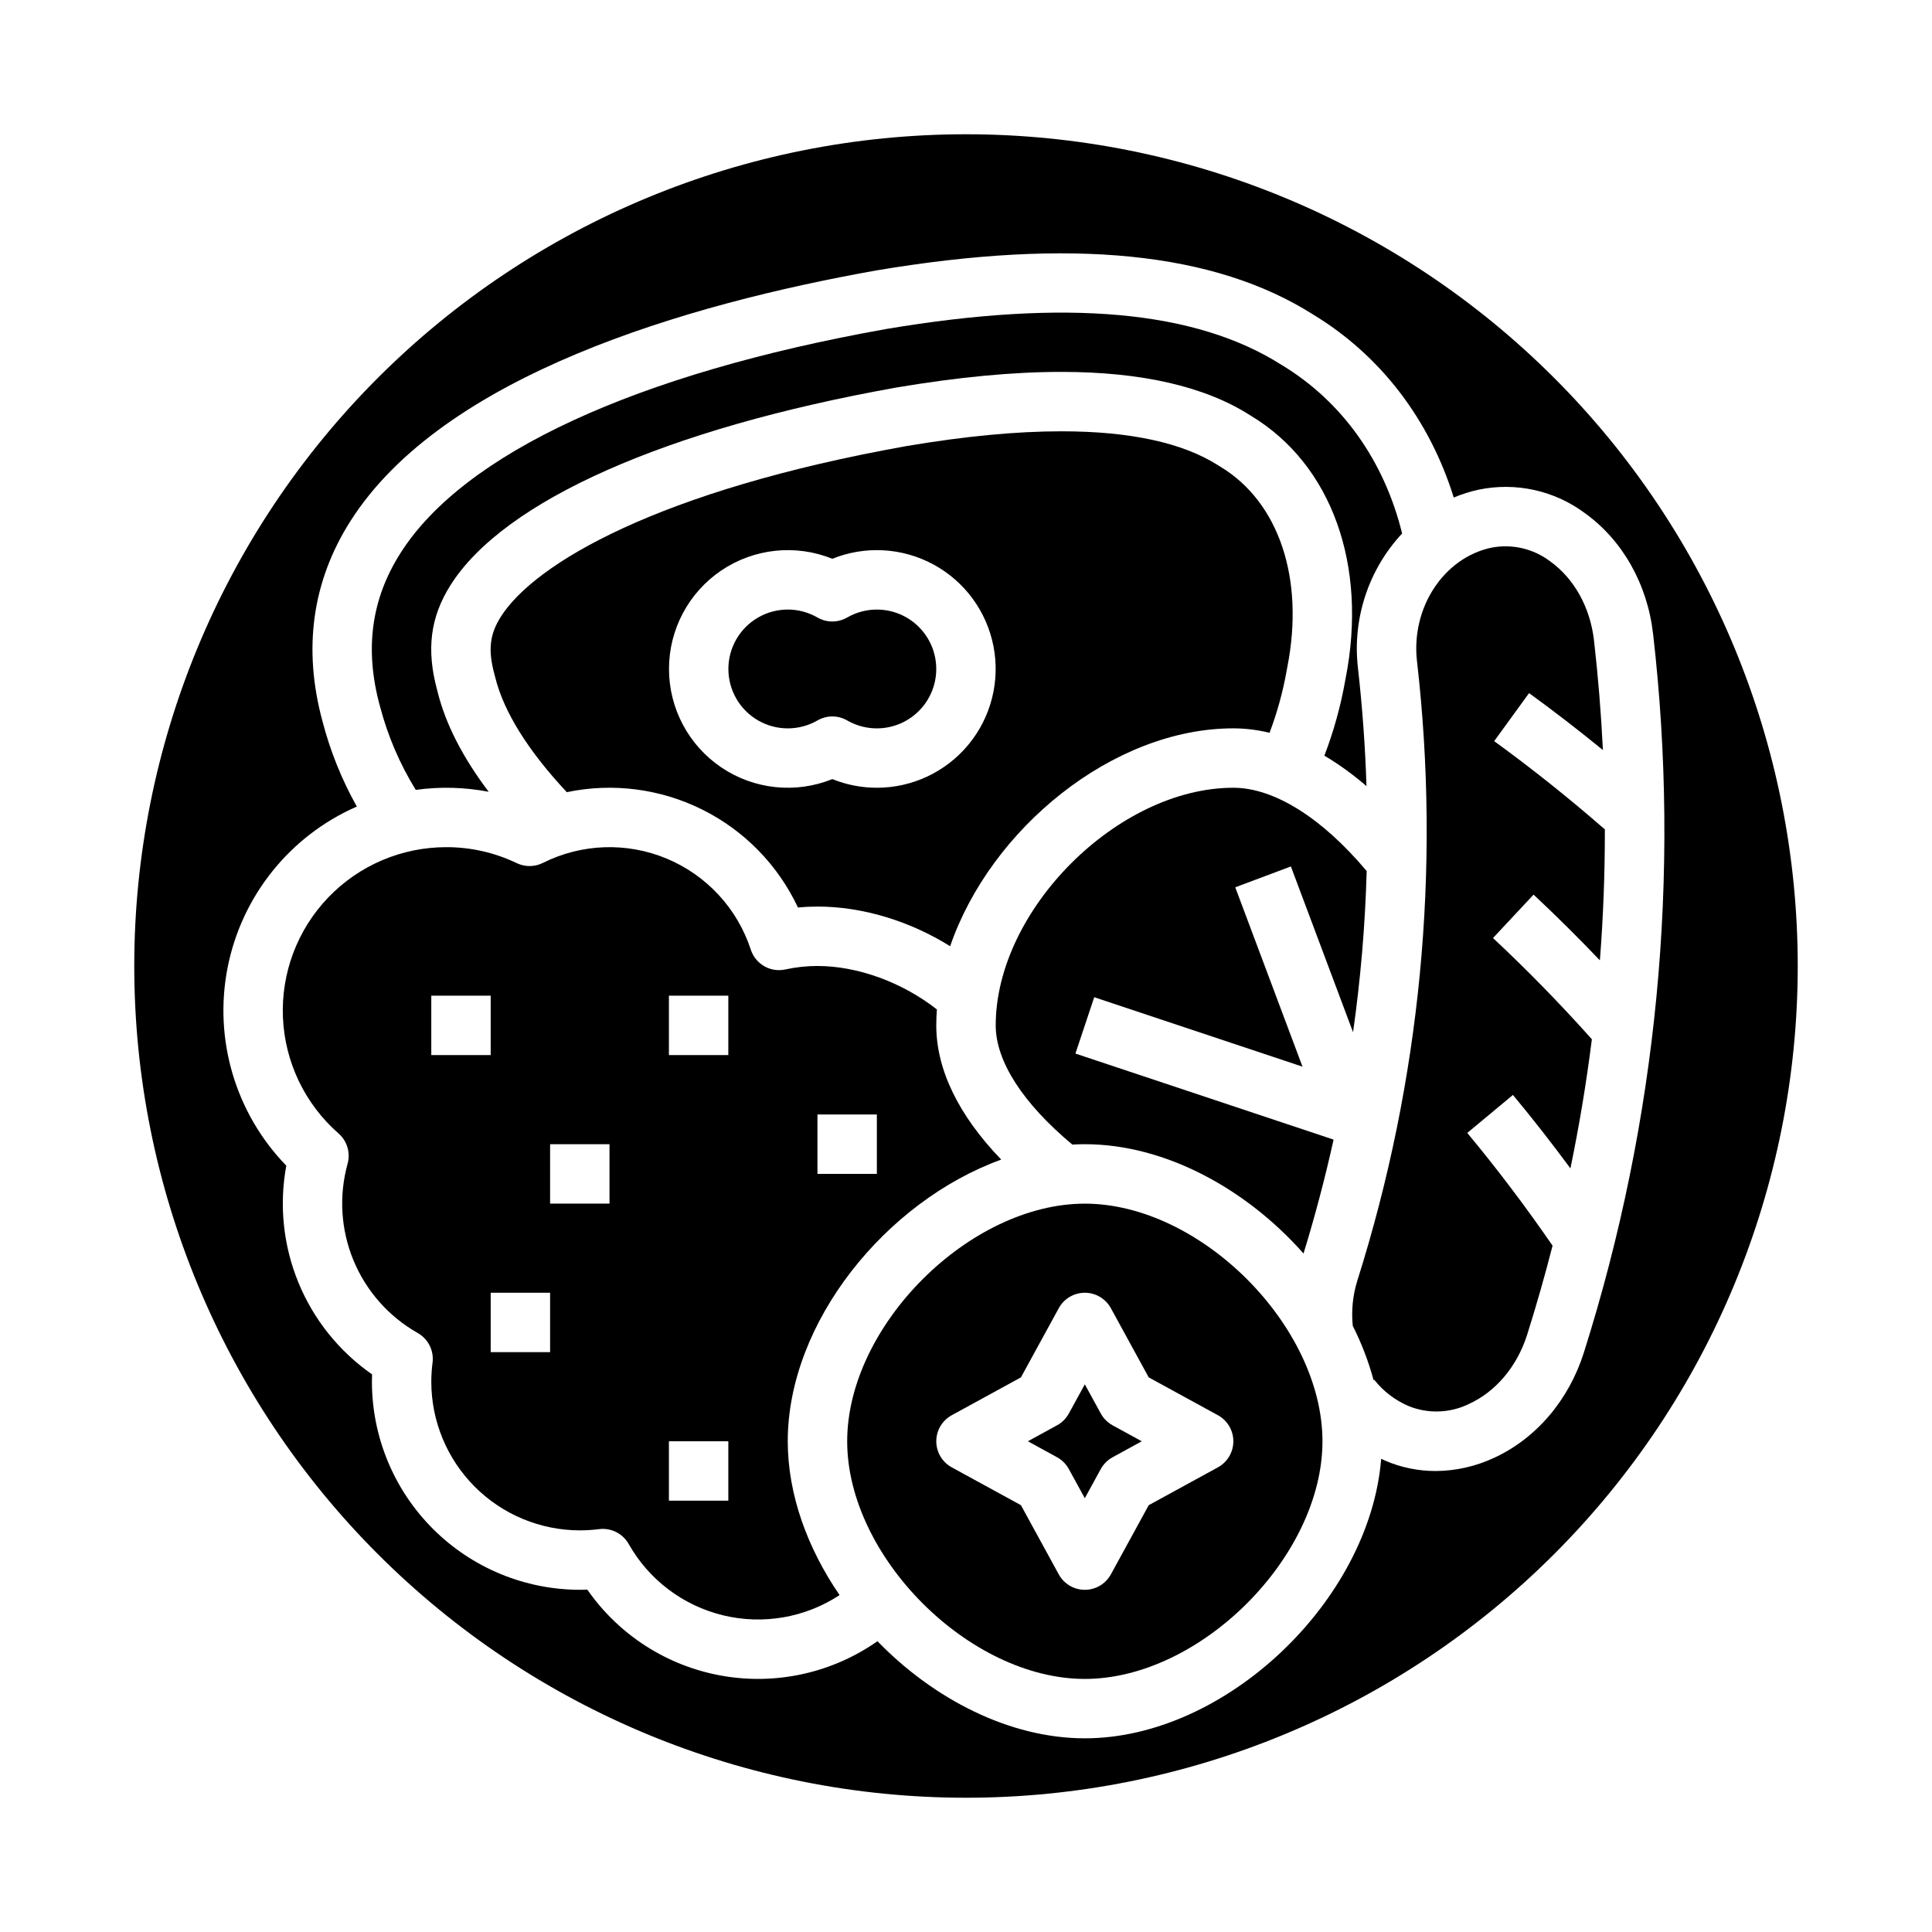
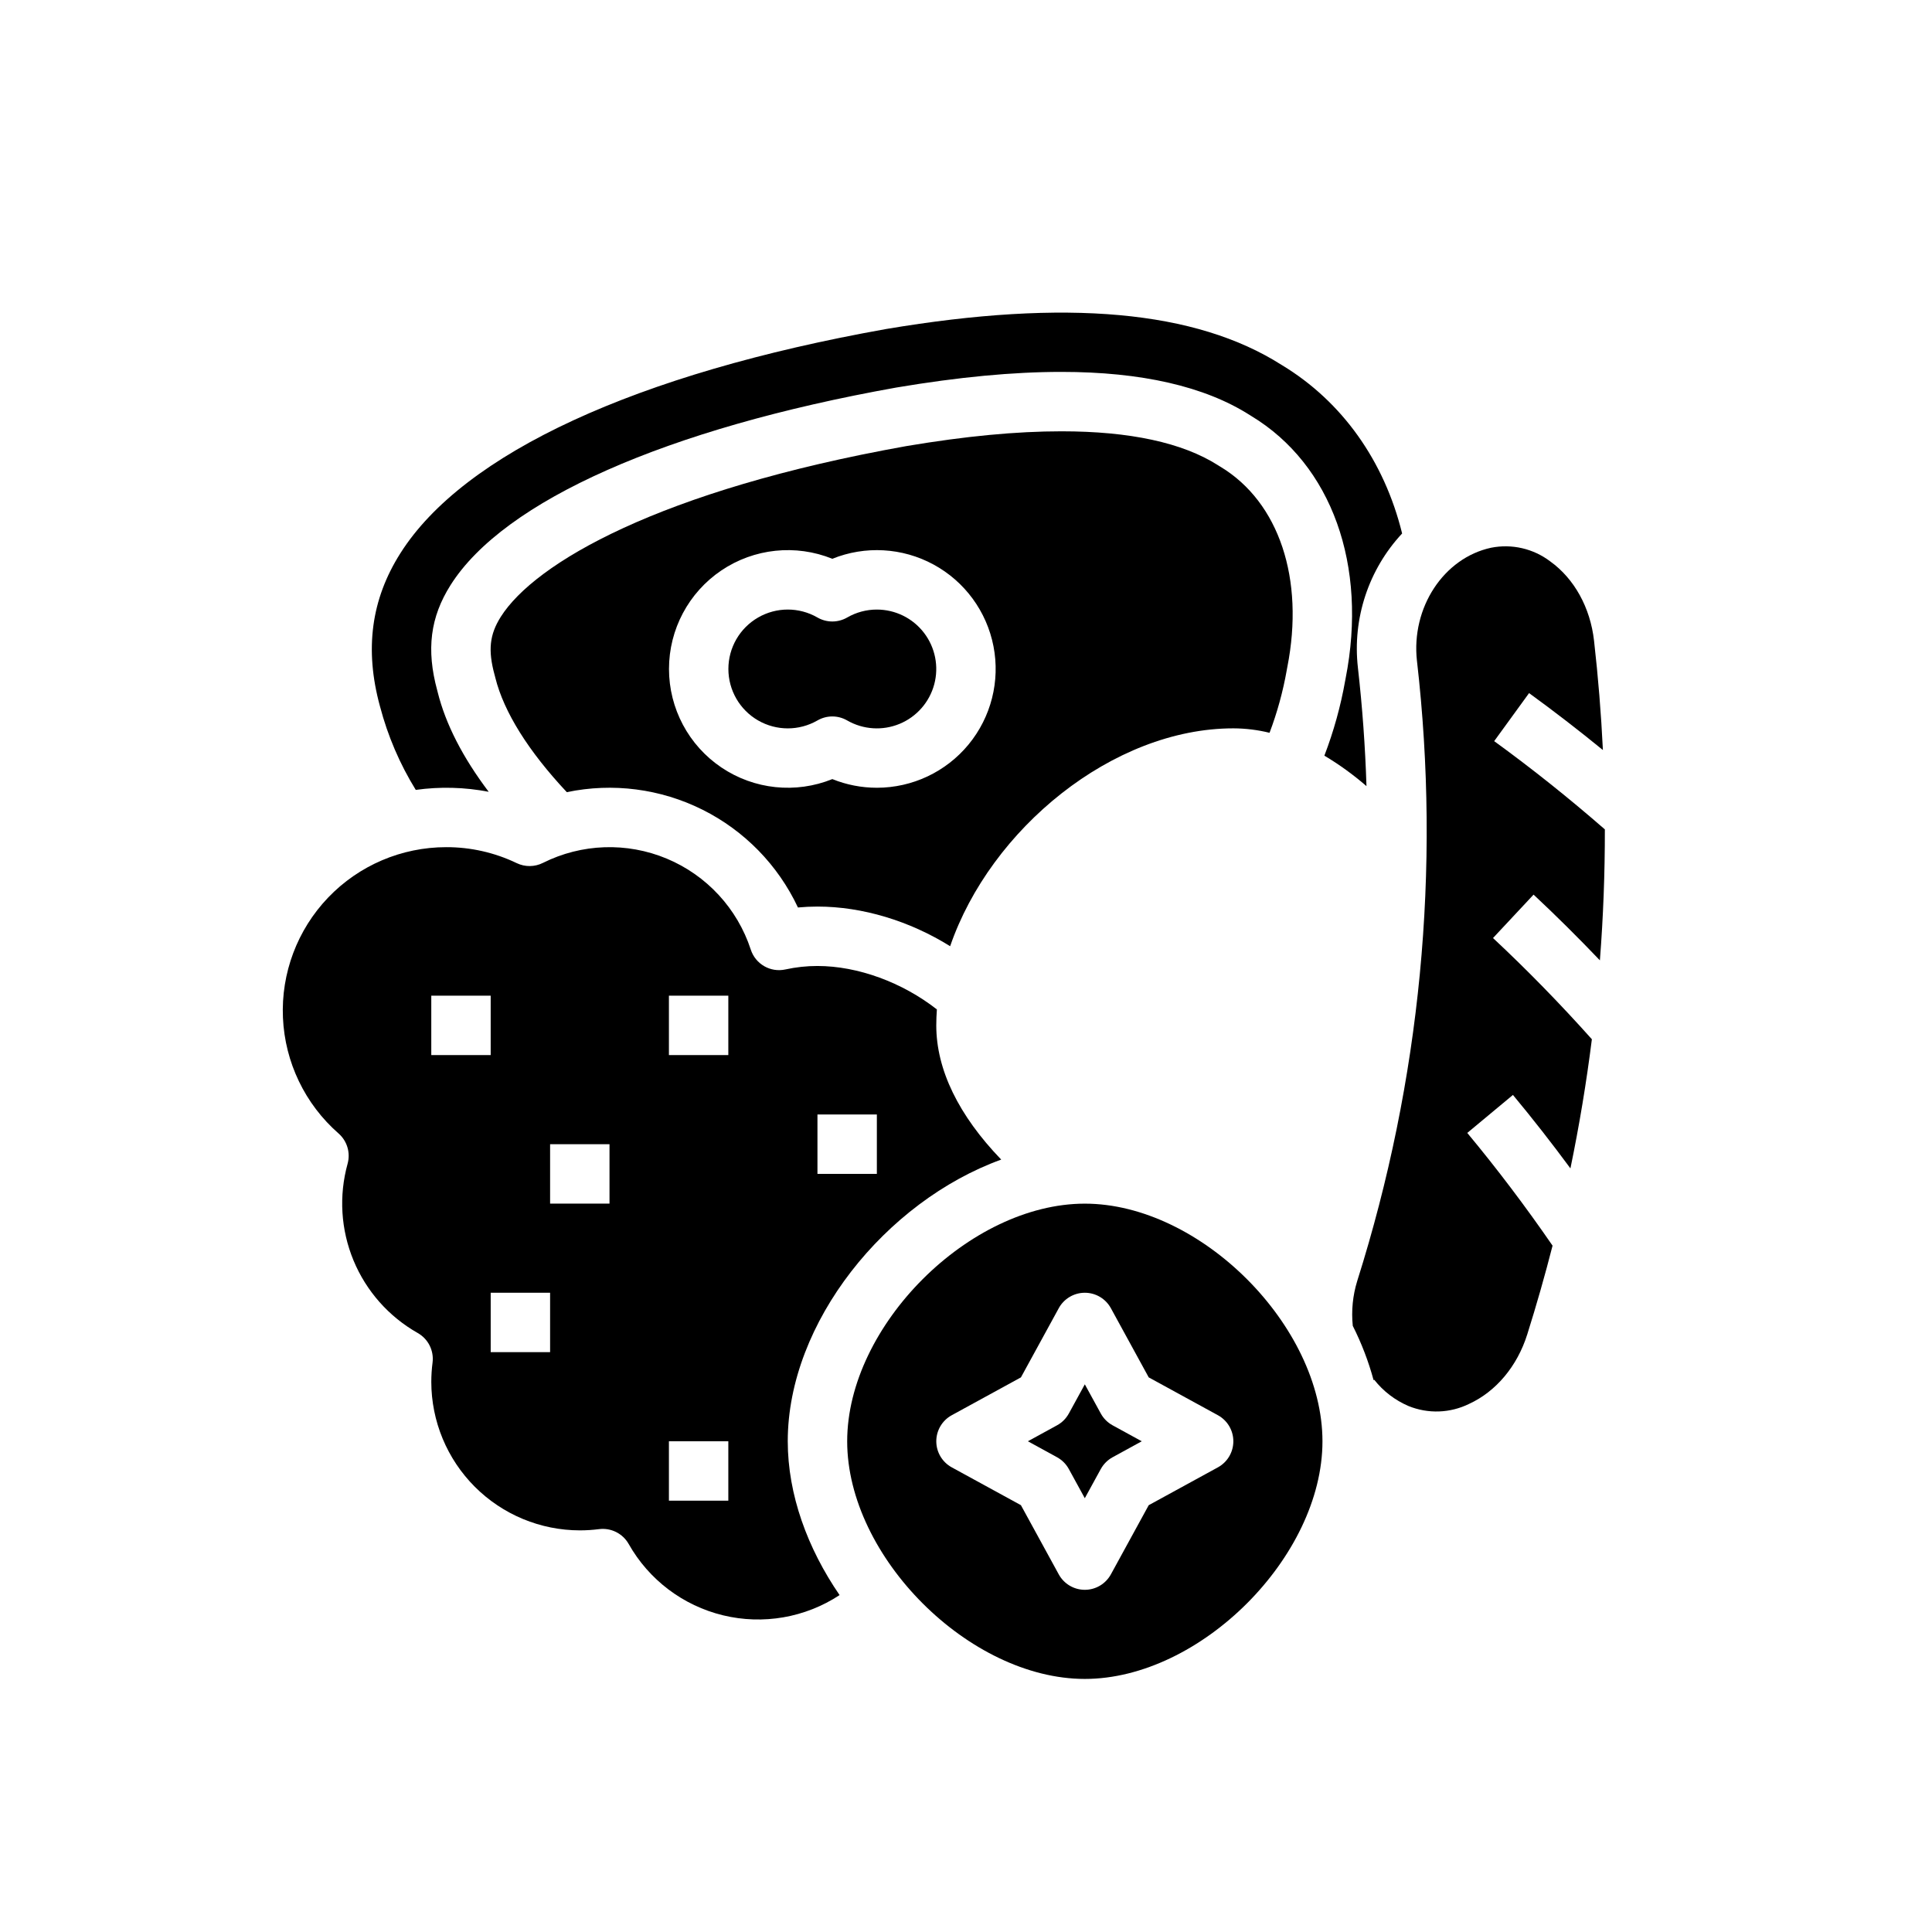
<svg xmlns="http://www.w3.org/2000/svg" fill="#000000" width="800px" height="800px" version="1.1" viewBox="144 144 512 512">
  <g>
    <path d="m409.33 451.3c-11.301-11.73-17.207-23.844-17.207-35.562 0-1.41 0.059-2.82 0.16-4.231-9.141-7.16-20.949-11.512-31.648-11.512-2.856-0.004-5.703 0.305-8.496 0.918-3.953 0.867-7.918-1.402-9.172-5.254-3.562-10.895-11.695-19.699-22.273-24.117-10.582-4.414-22.562-4-32.812 1.133-2.18 1.098-4.742 1.121-6.941 0.066-5.836-2.805-12.23-4.254-18.703-4.234-11.816 0-23.117 4.828-31.285 13.363-8.168 8.539-12.492 20.043-11.969 31.848 0.523 11.801 5.848 22.879 14.738 30.66 2.273 1.996 3.203 5.113 2.394 8.031-2.348 8.477-1.797 17.492 1.57 25.621 3.367 8.125 9.355 14.891 17.008 19.223 2.789 1.578 4.348 4.684 3.938 7.859-0.219 1.688-0.328 3.387-0.332 5.09 0.012 10.434 4.164 20.441 11.543 27.82s17.383 11.527 27.82 11.539c1.699 0 3.398-0.109 5.086-0.324 3.176-0.406 6.281 1.148 7.859 3.934 5.359 9.492 14.414 16.336 25.008 18.902s21.773 0.629 30.883-5.359c-8.512-12.406-13.734-26.633-13.734-40.77 0-31.539 25.996-63.555 56.566-74.645zm-48.695-11.945h15.742v15.742h-15.742zm-102.34-15.746v-15.742h15.742v15.742zm31.488 78.719-15.742 0.004v-15.746h15.742zm15.742-39.359-15.742 0.004v-15.746h15.742zm31.488 78.719-15.742 0.004v-15.746h15.742zm0-118.08-15.742 0.004v-15.742h15.742z" />
    <path d="m467.47 267.72-0.289-0.176-0.152-0.094-0.289-0.184c-9.359-5.949-23.301-8.965-41.441-8.965-11.977 0-25.414 1.277-41.082 3.914-65.555 11.719-98.527 31.055-107.5 45.238-2.977 4.707-3.426 8.871-1.656 15.363l0.086 0.32c0.016 0.059 0.031 0.117 0.047 0.176l0.082 0.332c2.258 9.055 8.785 19.461 18.938 30.289v-0.004c12.16-2.543 24.82-0.906 35.934 4.641 11.117 5.547 20.035 14.68 25.316 25.922 1.719-0.16 3.445-0.242 5.18-0.242 11.918 0 24.414 3.812 35.152 10.504 10.688-31.074 43.117-57.734 75.059-57.734 3.231 0.012 6.449 0.406 9.586 1.18 2.035-5.379 3.562-10.938 4.562-16.602l0.055-0.32c0.012-0.066 0.023-0.133 0.035-0.195l0.066-0.332c4.586-23.32-2.188-43.648-17.684-53.031zm-91.086 85.043c-4.047 0-8.055-0.777-11.809-2.293-9.707 3.922-20.727 2.766-29.406-3.09-8.676-5.852-13.879-15.637-13.879-26.105s5.203-20.25 13.879-26.105c8.68-5.852 19.699-7.012 29.406-3.09 8.719-3.519 18.555-2.965 26.82 1.523 8.262 4.484 14.09 12.43 15.887 21.66 1.797 9.227-0.629 18.777-6.606 26.035-5.981 7.258-14.891 11.461-24.293 11.465z" />
    <path d="m435.72 518.59-4.231-7.727-4.231 7.727h-0.004c-0.719 1.324-1.805 2.41-3.129 3.129l-7.727 4.231 7.727 4.231v0.004c1.324 0.723 2.41 1.809 3.129 3.129l4.231 7.727 4.231-7.727h0.004c0.723-1.32 1.809-2.406 3.129-3.129l7.727-4.231-7.727-4.231v-0.004c-1.32-0.719-2.406-1.805-3.129-3.129z" />
    <path d="m244.72 331.26c2.047 7.785 5.234 15.219 9.461 22.07 6.43-0.895 12.957-0.727 19.328 0.504-6.863-9.086-11.402-17.914-13.512-26.383l-0.125-0.484c-2.941-10.801-1.852-19.414 3.543-27.934 14.152-22.371 57.203-41.445 118.12-52.332 16.605-2.793 30.895-4.144 43.758-4.144 21.184 0 37.969 3.844 49.891 11.426l0.434 0.27c21.309 12.902 30.879 39.559 24.98 69.551l-0.09 0.492-0.004-0.004c-1.203 6.816-3.055 13.504-5.531 19.965 3.949 2.356 7.684 5.059 11.156 8.074-0.328-10.453-1.086-20.93-2.273-31.422-1.469-12.988 2.812-25.969 11.719-35.531-4.723-19.227-15.906-34.961-31.801-44.586-0.051-0.031-0.098-0.059-0.148-0.09-22.723-14.449-57.004-17.555-104.8-9.508-66.223 11.816-111.96 32.926-128.73 59.434-7.742 12.223-9.512 25.465-5.426 40.465z" />
    <path d="m376.38 305.54c-2.762-0.004-5.473 0.723-7.867 2.102-2.438 1.41-5.445 1.41-7.883 0-4.871-2.809-10.871-2.805-15.738 0.012-4.867 2.812-7.863 8.008-7.863 13.629 0 5.625 2.996 10.82 7.863 13.633 4.867 2.812 10.867 2.816 15.738 0.012 2.438-1.414 5.445-1.414 7.883 0 4.242 2.441 9.375 2.773 13.895 0.898 4.519-1.875 7.91-5.746 9.176-10.473 1.262-4.727 0.258-9.77-2.719-13.652-2.977-3.883-7.594-6.16-12.484-6.16z" />
-     <path d="m433.98 408.27 55.195 18.402-17.82-47.527 14.742-5.527 16.477 43.938h-0.004c2.012-14.16 3.219-28.418 3.613-42.715-11.816-14.078-24.52-22.078-35.332-22.078-30.602 0-62.977 32.375-62.977 62.977 0 9.496 7.184 20.637 20.301 31.586 1.105-0.062 2.211-0.098 3.316-0.098 21.297 0 42.816 11.852 57.957 28.965 3.07-9.996 5.727-20.055 7.965-30.18l-68.414-22.805z" />
    <path d="m549.22 327.68c6.606 4.797 13.145 9.848 19.566 15.09-0.469-9.645-1.25-19.297-2.348-28.965-0.992-8.777-5.227-16.445-11.621-21.035-4.461-3.387-10.156-4.703-15.652-3.617-12.594 2.719-21.23 15.891-19.66 29.992h0.004c6.344 55.266 0.953 111.25-15.82 164.29-1.195 3.856-1.598 7.91-1.191 11.926 2.324 4.602 4.176 9.43 5.519 14.41l0.16-0.125v-0.004c2.398 3.047 5.519 5.441 9.086 6.969 5.188 2.113 11.031 1.91 16.059-0.566 7.156-3.285 12.773-10.004 15.418-18.426 2.457-7.801 4.691-15.637 6.703-23.508-7.125-10.348-14.711-20.387-22.602-29.875l12.102-10.066c5.223 6.281 10.312 12.793 15.234 19.465 2.348-11.352 4.242-22.762 5.684-34.223-8.375-9.375-17.172-18.387-26.199-26.824l10.75-11.504c5.973 5.582 11.844 11.414 17.574 17.418 0.895-11.531 1.332-23.098 1.316-34.703-9.48-8.266-19.328-16.125-29.332-23.387z" />
-     <path d="m555.86 244.14c-41.336-41.336-97.398-64.559-155.86-64.559-58.461 0-114.52 23.223-155.86 64.559s-64.559 97.398-64.559 155.86c0 58.457 23.223 114.52 64.559 155.86 41.336 41.336 97.398 64.559 155.86 64.559 58.457 0 114.52-23.223 155.86-64.559 41.336-41.336 64.559-97.398 64.559-155.86 0-58.461-23.223-114.52-64.559-155.86zm-15.965 286.22c-4.836 2.262-10.105 3.445-15.445 3.477-4.602 0.004-9.156-0.934-13.383-2.75-0.355-0.152-0.695-0.324-1.043-0.484-2.977 37.438-41.09 74.07-78.531 74.07-19.93 0-40.051-10.383-54.957-25.734h-0.004c-11.996 8.414-26.852 11.703-41.277 9.141-14.43-2.562-27.242-10.77-35.605-22.801-0.66 0.023-1.32 0.035-1.98 0.035-14.613-0.02-28.617-5.828-38.949-16.16-10.328-10.328-16.141-24.336-16.156-38.945 0-0.66 0.012-1.32 0.035-1.984-8.703-6.059-15.477-14.496-19.508-24.309-4.031-9.809-5.152-20.57-3.223-31-13.473-13.887-19.285-33.496-15.555-52.48 3.727-18.984 16.527-34.938 34.25-42.691-3.992-7.106-7.051-14.699-9.098-22.59-5.215-19.203-2.746-37.02 7.336-52.953 24.555-38.812 89.332-57.598 139.35-66.52 51.836-8.73 89.711-4.906 115.87 11.691 17.844 10.824 30.801 27.812 37.238 48.48h-0.004c2.129-0.895 4.336-1.59 6.594-2.082 9.844-2.051 20.094 0.211 28.156 6.215 10.004 7.184 16.594 18.863 18.082 32.055h0.004c7.352 64.02 1.105 128.87-18.324 190.32-3.973 12.652-12.672 22.863-23.867 28.004z" />
    <path d="m431.49 462.98c-30.602 0-62.977 32.375-62.977 62.977s32.375 62.977 62.977 62.977c30.602 0 62.977-32.375 62.977-62.977-0.004-30.605-32.375-62.977-62.977-62.977zm35.266 69.883-18.332 10.027-10.027 18.332v-0.004c-1.383 2.527-4.031 4.098-6.906 4.098-2.879 0-5.527-1.57-6.91-4.098l-10.027-18.332-18.332-10.027 0.004 0.004c-2.527-1.383-4.098-4.031-4.098-6.91 0-2.875 1.57-5.523 4.098-6.906l18.332-10.027 10.027-18.332h-0.004c1.383-2.523 4.031-4.094 6.91-4.094 2.875 0 5.523 1.57 6.906 4.094l10.027 18.332 18.332 10.027c2.523 1.383 4.094 4.031 4.094 6.906 0 2.879-1.57 5.527-4.094 6.91z" />
  </g>
</svg>